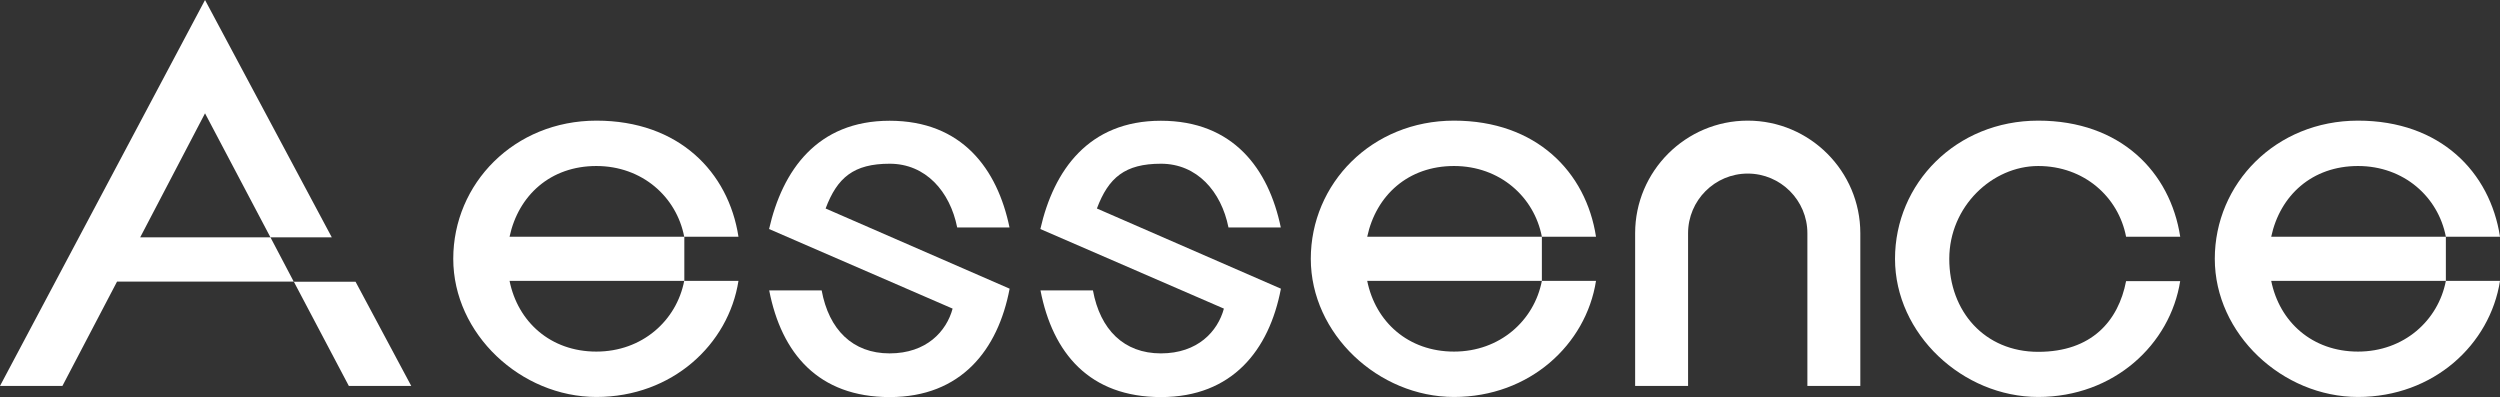
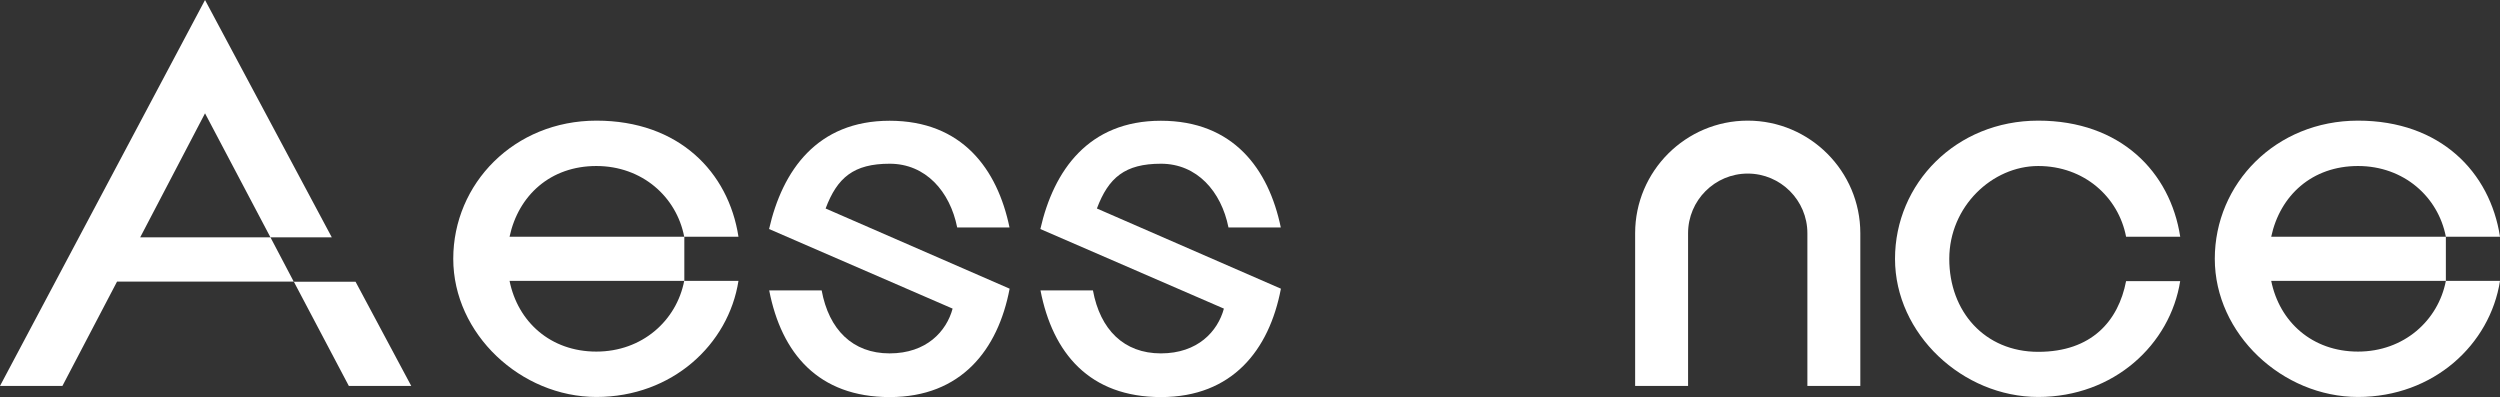
<svg xmlns="http://www.w3.org/2000/svg" id="_レイヤー_1" version="1.1" viewBox="0 0 2082.7 330.8">
  <rect x="0" y="0" width="2082.7" height="330.8" fill="#333333" stroke="none" />
  <defs>
    <style>
      .st0 {
        fill: #fff;
      }
    </style>
  </defs>
  <path class="st0" d="M296.2,234.7h-51.4l45.8,86.8h52l-46.4-86.8ZM116.8,197.7l54-103.3,54.5,103.3h51.1L170.8,0,0,321.5h52l45.5-86.9h147.2l-19.4-36.9h-108.5Z" />
  <path class="st0" d="M615.2,234c-8.3,53-55.3,96.7-118.3,96.7s-119.3-52.5-119.3-115.1,50.7-115.1,119.3-115.1,110,42.8,118.3,96.7h-45.1v36.8h45.1ZM570,197.2c-6.4-33.2-35-58.9-73.2-58.9s-64.9,24.4-72.3,58.9h145.5ZM424.5,234c6.9,34.1,34.1,58.9,72.3,58.9s66.8-25.8,73.2-58.9h-145.5Z" />
  <path class="st0" d="M797.4,189.4c-6-29.9-26.2-53-56.2-53s-43.7,11.5-53.4,37.3l153.3,66.8c-9.7,51.1-40.5,90.3-99.9,90.3s-90.2-36.4-100.4-88.9h43.7c6,32.7,25.8,52.5,56.6,52.5s47.4-18.4,52.5-37.3l-152.9-66.3c11.1-48.8,40.1-90.2,100.4-90.2s89.8,40.1,99.9,88.9h-43.7.1Z" />
  <path class="st0" d="M1023.4,189.4c-6-29.9-26.2-53-56.2-53s-43.7,11.5-53.4,37.3l153.3,66.8c-9.7,51.1-40.5,90.3-99.9,90.3s-90.2-36.4-100.4-88.9h43.7c6,32.7,25.8,52.5,56.6,52.5s47.4-18.4,52.5-37.3l-152.9-66.3c11.1-48.8,40.1-90.2,100.4-90.2s89.8,40.1,99.9,88.9h-43.7.1Z" />
-   <path class="st0" d="M1329.6,234c-8.3,53-55.3,96.7-118.3,96.7s-119.3-52.5-119.3-115.1,50.7-115.1,119.3-115.1,110,42.8,118.3,96.7h-45.1v36.8h45.1ZM1284.5,197.2c-6.4-33.2-35-58.9-73.2-58.9s-64.9,24.4-72.3,58.9h145.5ZM1139,234c6.9,34.1,34.1,58.9,72.3,58.9s66.8-25.8,73.2-58.9h-145.5Z" />
  <path class="st0" d="M1406.3,194.3c0-27.4,22.3-49.7,49.7-49.7s49.7,22.3,49.7,49.7v127.2h44.1v-127.2c0-51.7-42.1-93.8-93.8-93.8s-93.8,42.1-93.8,93.8v127.2h44.1v-127.2h0Z" />
  <path class="st0" d="M1816.3,234c-8.3,53-55.3,96.7-118.3,96.7s-119.3-52.5-119.3-115.1,50.7-115.1,119.3-115.1,110,42.8,118.3,96.7h-45.1c-6.4-33.2-35-58.9-73.2-58.9s-74.1,33.6-74.1,77.4,29.5,77.4,74.1,77.4,66.8-25.8,73.2-58.9h45.1v-.2Z" />
  <path class="st0" d="M2082.7,234c-8.3,53-55.3,96.7-118.3,96.7s-119.3-52.5-119.3-115.1,50.7-115.1,119.3-115.1,110,42.8,118.3,96.7h-45.1v36.8h45.1ZM2037.6,197.2c-6.4-33.2-35-58.9-73.2-58.9s-64.9,24.4-72.3,58.9h145.5ZM1892.1,234c6.9,34.1,34.1,58.9,72.3,58.9s66.8-25.8,73.2-58.9h-145.5Z" />
</svg>